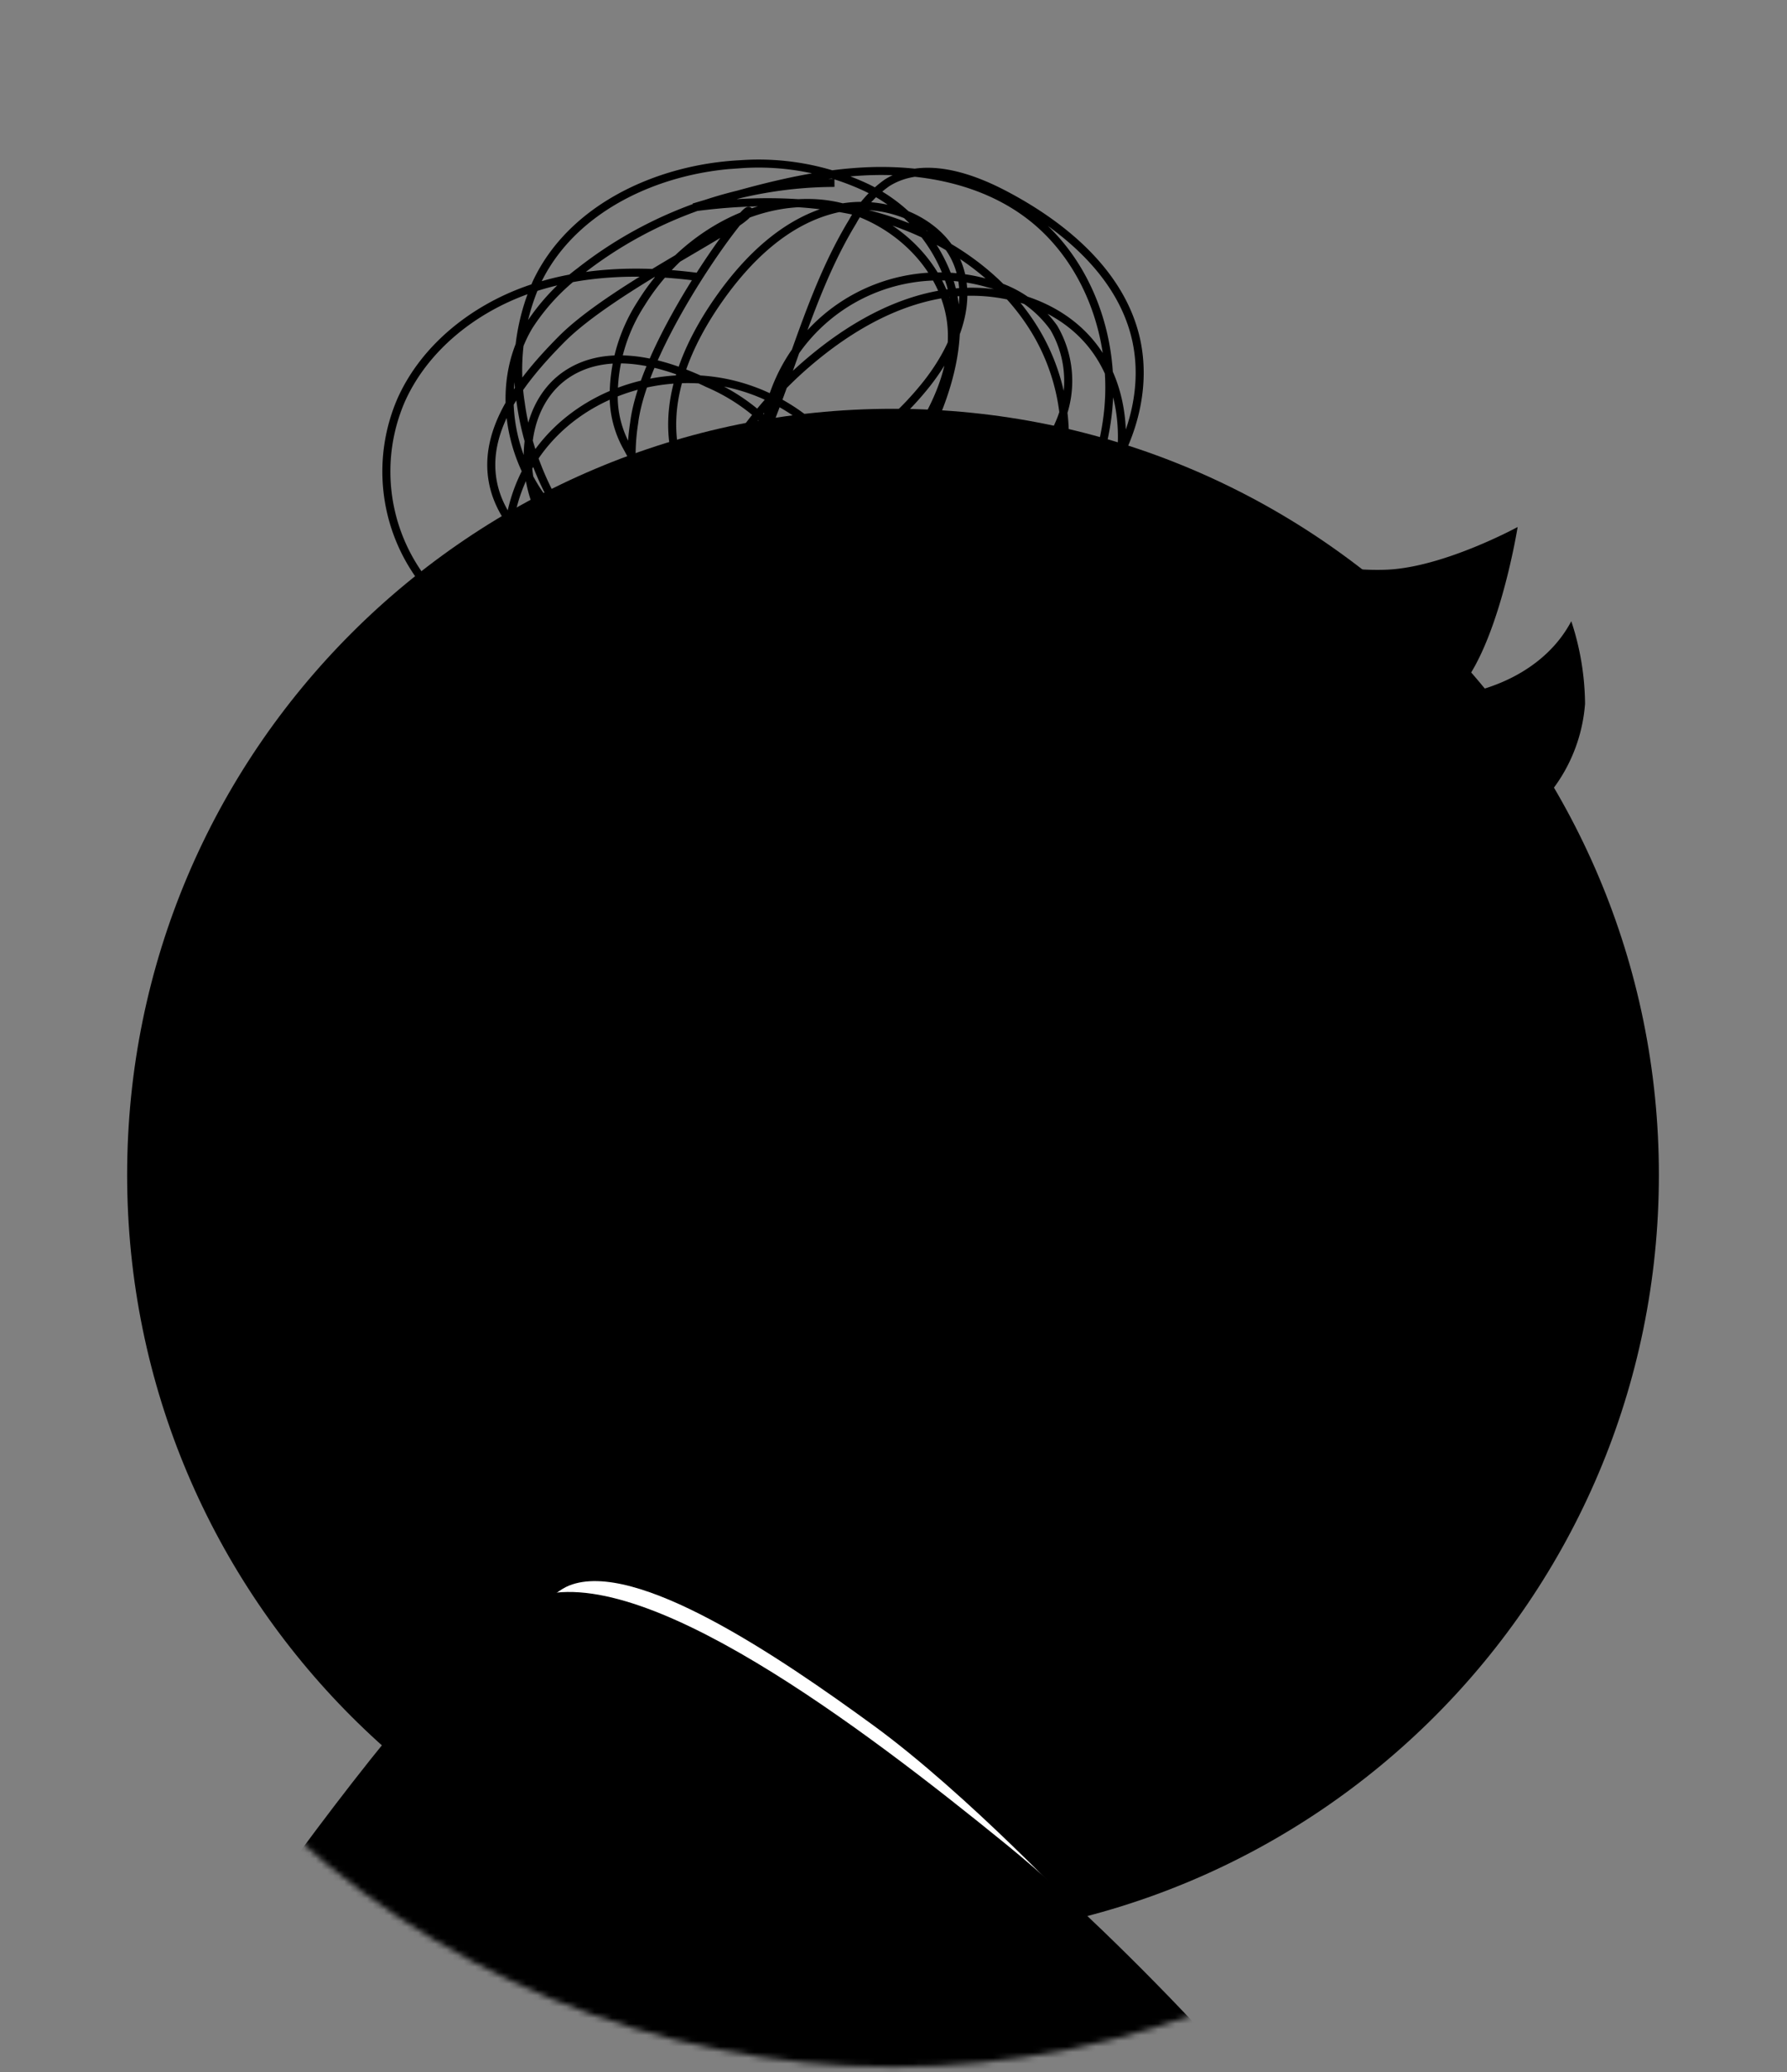
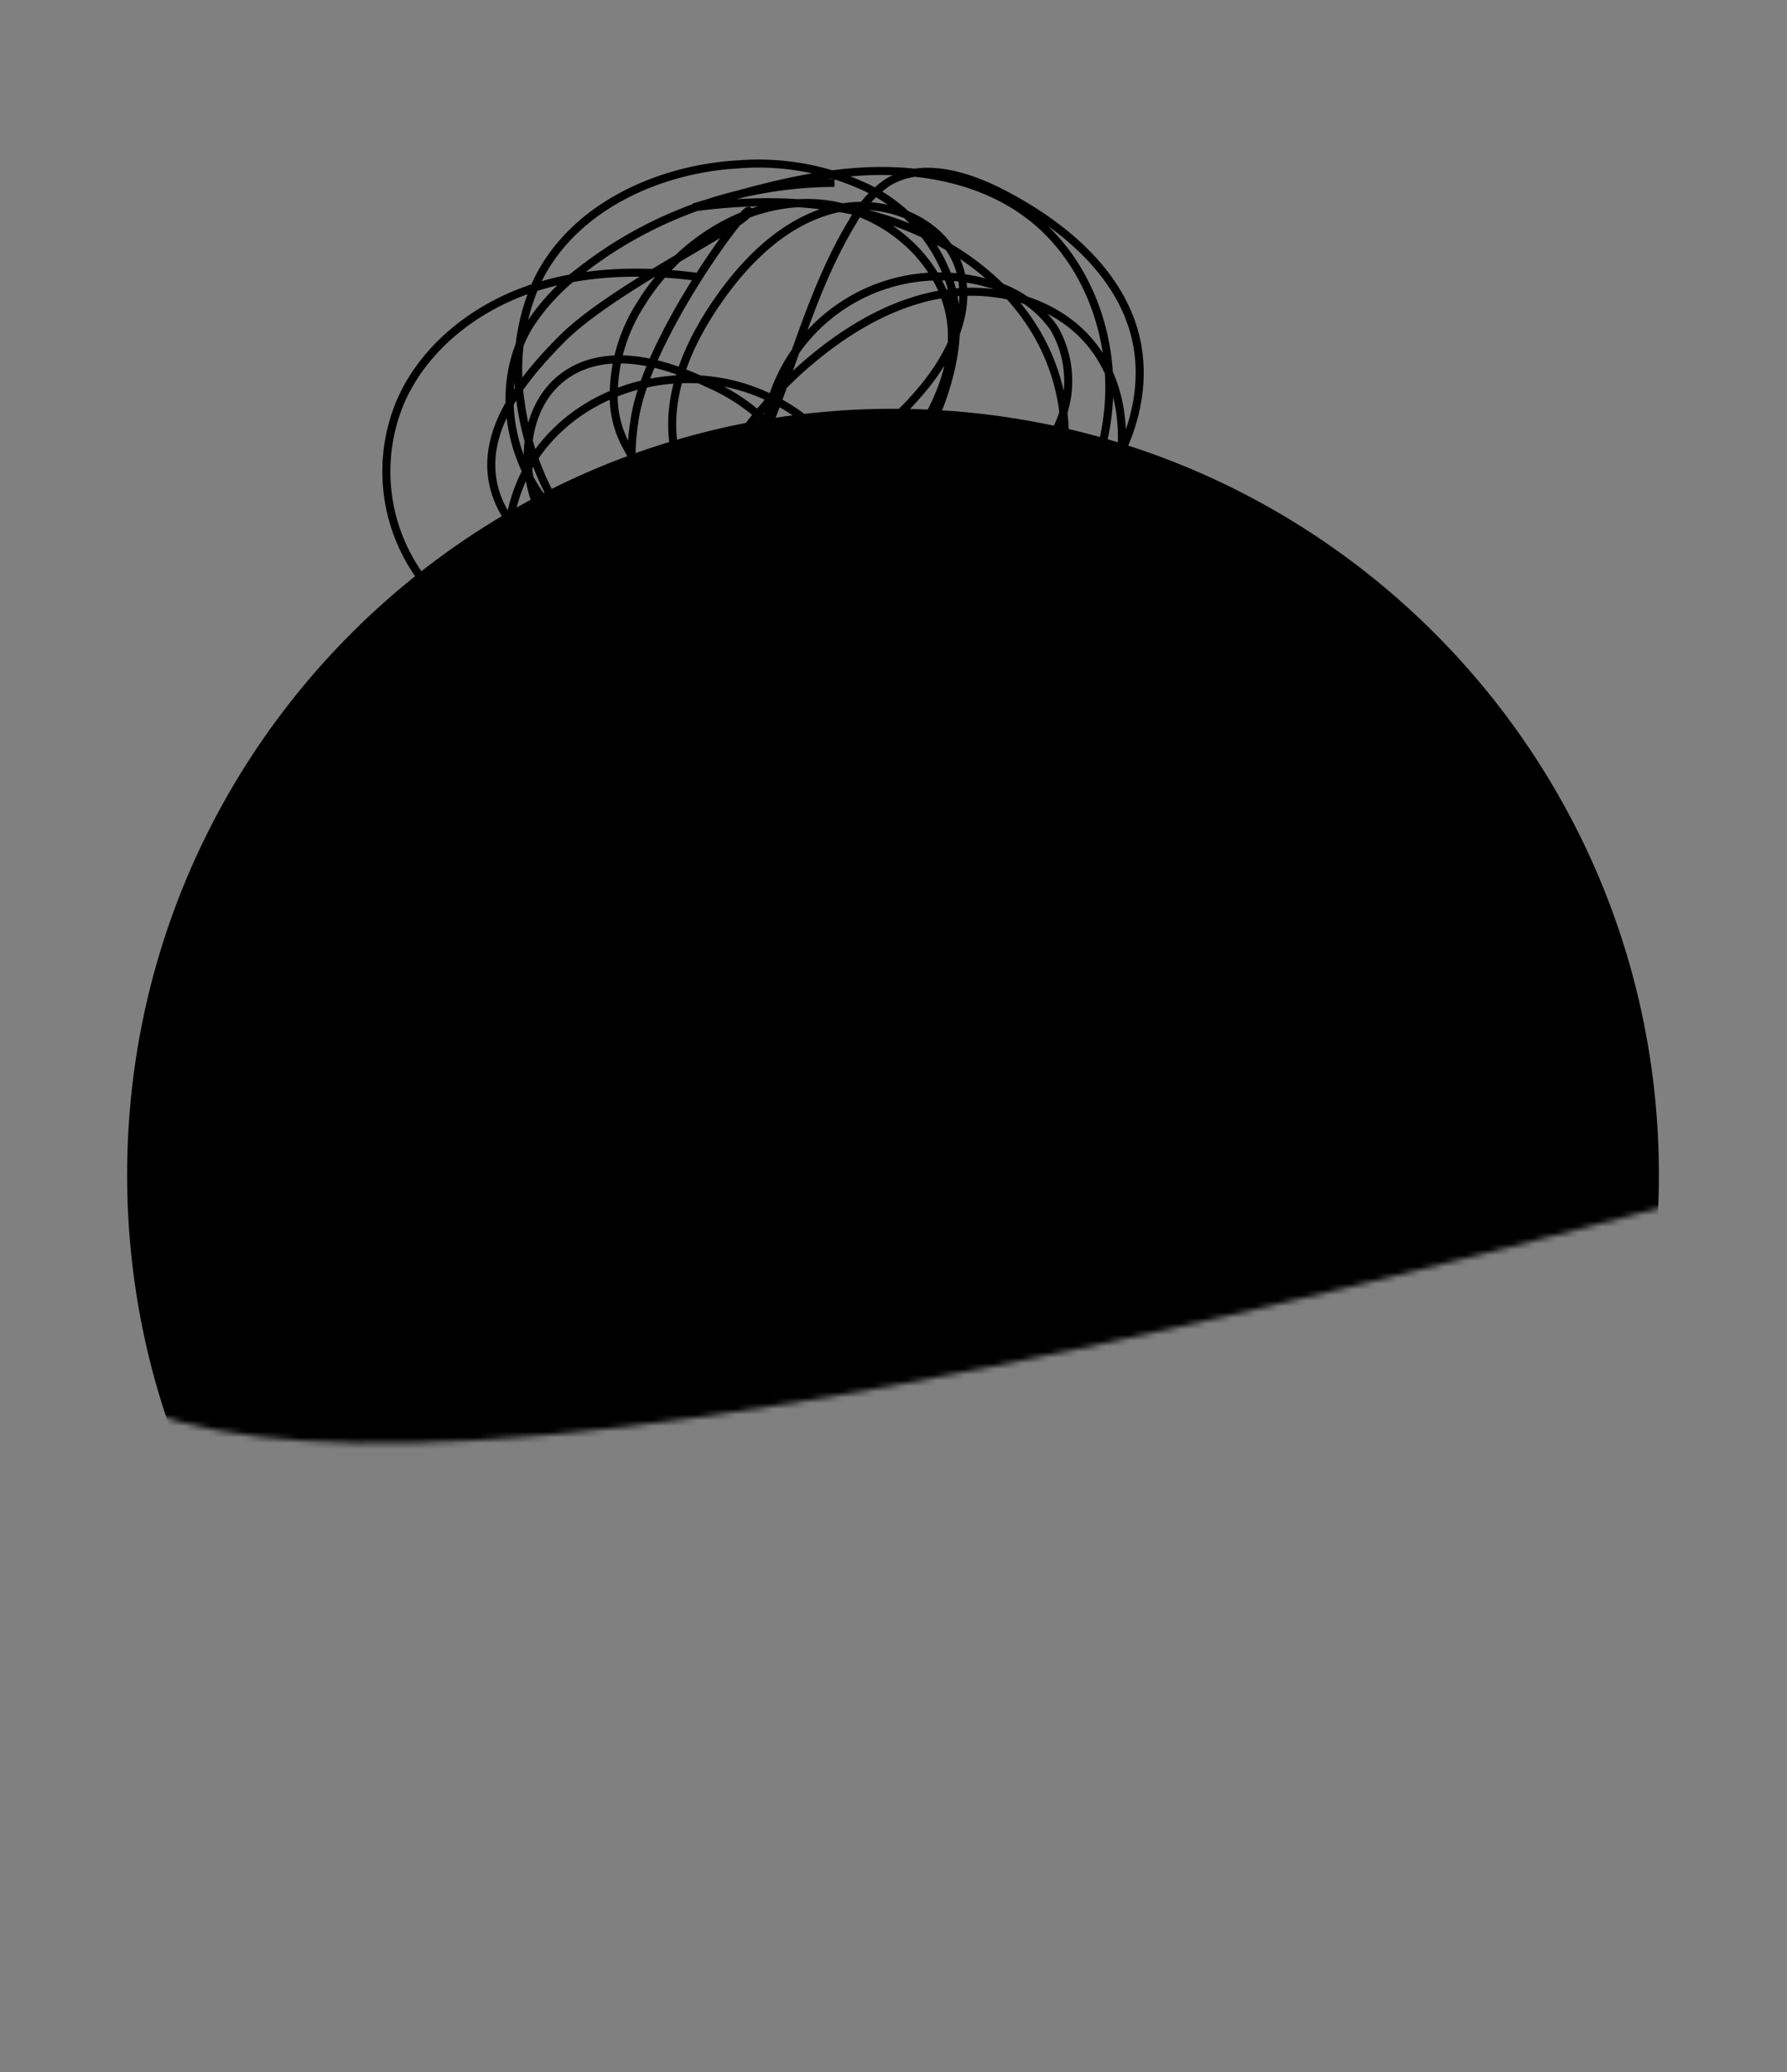
<svg xmlns="http://www.w3.org/2000/svg" fill="none" viewBox="0 0 314 364">
  <rect x="0" y="0" width="314" height="364" fill="#808080" stroke="none" />
  <mask id="a" width="314" height="364" x="0" y="0" maskUnits="userSpaceOnUse" style="mask-type:luminance">
-     <path fill="#fff" d="M313.754 206.232c0 41.596-16.524 81.489-45.937 110.902-29.413 29.413-69.306 45.938-110.903 45.938-41.596 0-81.489-16.525-110.902-45.938C16.599 287.721.074 247.828.074 206.232.074 119.61 70.293.719 156.914.719c86.622 0 156.84 118.826 156.84 205.513Z" />
+     <path fill="#fff" d="M313.754 206.232C16.599 287.721.074 247.828.074 206.232.074 119.61 70.293.719 156.914.719c86.622 0 156.84 118.826 156.84 205.513Z" />
  </mask>
  <g mask="url(#a)">
    <path fill="color(display-p3 .904 .904 .904)" d="M156.914 340.961c74.323 0 134.574-60.251 134.574-134.574 0-74.323-60.251-134.573-134.574-134.573-74.323 0-134.574 60.251-134.574 134.573S82.591 340.961 156.914 340.961Z" />
-     <path fill="url(#b)" d="M73.488 138.04a334.979 334.979 0 0 1 67.899-26.332 539.917 539.917 0 0 1 80.797-14.78s-43.059 32.156-72.117 38.159c-29.058 6.003-76.579 2.953-76.579 2.953Z" />
-     <path fill="color(display-p3 .118 .118 .118)" d="M222.184 96.928s11.503 3.57 21.513 3.148c10.01-.422 22.974-7.496 22.974-7.496s-3.586 22.552-11.357 29.609c8.501-1.152 16.775-5.467 20.783-13.06a47.274 47.274 0 0 1 2.417 14.504 28.416 28.416 0 0 1-3.315 11.336 28.423 28.423 0 0 1-7.636 9.01 44.044 44.044 0 0 1-21.854 8.696" />
    <path fill="url(#c)" d="m120.182 235.516 66.925-109.482 42.945-13.888s11.357 21.465 15.154 33.682a208.117 208.117 0 0 1 5.889 26.105l15.867 28.506c.537.959.862 2.022.954 3.117a7.688 7.688 0 0 1-.424 3.232 7.675 7.675 0 0 1-1.724 2.766 7.679 7.679 0 0 1-2.716 1.804l-7.284 2.872s-1.785 39.425-3.018 45.428c-1.411 6.96-4.364 14.423-10.757 17.505a24.432 24.432 0 0 1-9.913 1.866c-11.473.394-22.944-.841-34.071-3.666l-36.456 64.832L89.015 289.9l31.167-54.384Z" />
    <path fill="color(display-p3 .118 .118 .118)" d="M73.489 138.041c-13.774 25.034.211 51.641 4.186 61.798 3.975 10.156 9.832 19.469 15.965 28.49a64.6 64.6 0 0 1 7.48 12.979 20.041 20.041 0 0 1 .503 14.602c1.204.075 2.408-.16 3.496-.682a7.071 7.071 0 0 0 2.718-2.303c-1.623 2.19-3.245 5.662-1.006 7.317 1.444 1.087 3.504.438 5.191-.26a52.785 52.785 0 0 0 12.818-6.814c4.98-3.975 8.306-9.621 11.178-15.316 6.567-13.078 18.162-52.754 13.807-41.437-14.2-1.16-19.161 21.579 12.801 5.273 31.962-16.305 26.429-36.196 25.472-44.503 4.705-.211 47.716-33.049 50.198-29.203.162.259.097 0 .243.34 3.716-5.63 2.953-13.417-.616-19.144-3.57-5.728-9.508-9.605-15.738-12.185 0 0-24.726 18.317-73.009 29.366s-75.686 11.682-75.686 11.682Z" />
    <path fill="#fff" d="M55.327 338.645s33.042-55.462 44.683-60.111c11.642-4.649 36.845 12.453 53.442 24.558 16.598 12.106 36.324 33.134 36.324 33.134l-134.449 2.419Z" />
    <path fill="url(#d)" d="M18.861 374.103s56.298-86.848 75.07-93.484c18.772-6.636 57.466 22.714 82.89 43.4 25.423 20.686 55.162 55.958 55.162 55.958l-213.122-5.874Z" />
    <path stroke="color(display-p3 .118 .118 .118)" stroke-miterlimit="10" stroke-width="1.412" d="M146.627 32.129a72.749 72.749 0 0 0-44.714 15.543 37.023 37.023 0 0 0-8.956 9.589c-6.376 10.594-3.439 25.375 5.516 33.876 8.956 8.502 22.714 10.903 34.655 7.463C145.069 95.16 154.95 86.48 161.521 75.999c3.245-5.24 5.857-11.178 5.743-17.36-.243-12.249-11.973-22.422-24.223-22.957-12.249-.535-23.898 7.139-30.339 17.555a29.909 29.909 0 0 0-4.867 16.695c.054 2.952.82 5.847 2.232 8.44a18.343 18.343 0 0 0 5.88 6.454c5.403 3.245 12.314 2.888 18.447 1.266a54.154 54.154 0 0 0 28.473-18.707c4.511-5.743 7.934-13.288 5.711-20.232-2.709-8.453-13.222-12.525-21.854-10.448-8.631 2.077-15.445 8.761-20.523 16.046-5.354 7.674-9.41 17.019-7.691 26.218 2.191 11.779 13.904 20.297 25.862 21.092 11.957.795 23.655-4.868 32.448-12.98a34.953 34.953 0 0 0 9.621-13.45 18.48 18.48 0 0 0 1.202-8.178 18.487 18.487 0 0 0-2.483-7.884 20.055 20.055 0 0 0-11.503-7.788 30.826 30.826 0 0 0-15.202-.509 30.819 30.819 0 0 0-13.595 6.822 30.827 30.827 0 0 0-10.326 27.613 30.829 30.829 0 0 0 17.59 23.658 30.821 30.821 0 0 0 14.955 2.777 30.83 30.83 0 0 0 14.463-4.712 34.379 34.379 0 0 0 13.271-16.533c3.699-9.394 3.245-20.913-3.245-28.684-6.116-7.333-16.613-10.091-25.959-8.55-9.345 1.541-17.846 6.847-25.001 13.255-11.568 10.465-20.427 25.245-19.469 40.836.292 5.16 2.109 10.854 6.749 13.142 1.751.717 3.635 1.048 5.525.969 1.89-.078 3.741-.564 5.426-1.423 10.871-4.867 16.354-18.512 12.98-29.934-3.375-11.422-14.18-19.794-25.959-21.546-11.779-1.752-24.109 2.823-31.102 12.184-6.993 9.361-7.625 23.314-.698 32.74 6.928 9.427 21.092 12.882 31.232 6.928a30.529 30.529 0 0 0 8.258-7.625c7.755-9.946 10.887-25.035 3.083-34.947a34.07 34.07 0 0 0-12.266-8.907c-7.722-3.748-17.327-6.36-24.563-1.72-7.869 5.062-8.858 16.857-4.543 25.164 2.353 4.543 6.246 8.55 11.211 9.735 2.446.502 4.973.463 7.403-.115a17.123 17.123 0 0 0 6.663-3.227 34.779 34.779 0 0 0 9.346-11.487c8.225-14.845 11.113-32.27 19.939-46.758a20.07 20.07 0 0 1 6.052-6.814c6.149-3.861 14.229-1.298 20.67 2.093 10.497 5.516 20.556 13.953 23.103 25.537 1.768 8.112-.454 16.646-4.867 23.623a58.754 58.754 0 0 1-17.604 17.084c-10.189 6.782-22.048 11.763-34.265 11.357-12.217-.406-24.694-7.139-29.48-18.398a37.319 37.319 0 0 1-2.012-19.047c1.753-14.602 20.443-39.409 20.167-37.186-.276 2.223-23.833 13.255-32.935 22.438-6.847 6.912-13.937 15.721-12.006 25.261 1.152 5.727 5.419 10.302 9.994 13.937a67.293 67.293 0 0 0 31.599 13.459 67.301 67.301 0 0 0 34.126-3.886c8.761-3.553 17.035-9.313 21.416-17.685 5.224-10.01 4.039-22.714-1.785-32.449-5.825-9.735-15.77-16.451-26.543-19.81-10.773-3.358-22.357-3.504-33.552-2.012 9.735-2.872 19.68-5.776 29.853-6.311 10.173-.535 20.832 1.476 28.976 7.609 10.303 7.755 15.251 21.432 14.002 34.249-1.249 12.817-8.112 24.693-17.506 33.569a45.914 45.914 0 0 1-15.364 10.075 44.222 44.222 0 0 1-20.589 2.093c-24.336-2.823-46.401-22.503-49.76-46.84a37.883 37.883 0 0 1 2.709-21.092c6.116-13.19 21.318-20.183 35.839-20.929a44.6 44.6 0 0 1 22.357 4.186 28.419 28.419 0 0 1 9.03 6.95 28.417 28.417 0 0 1 5.572 9.939c2.206 7.723.357 16.078-2.774 23.46a71.015 71.015 0 0 1-15.795 22.943 71.005 71.005 0 0 1-23.403 15.103 53.545 53.545 0 0 1-27.581 3.537 36.428 36.428 0 0 1-23.704-13.807 31.557 31.557 0 0 1-5.7-15.042 31.557 31.557 0 0 1 2.455-15.898c4.121-9.15 12.639-15.884 22.097-19.258 9.459-3.375 19.778-3.634 29.74-2.353" />
  </g>
  <defs>
    <linearGradient id="b" x1="73.488" x2="173.906" y1="117.871" y2="117.908" gradientUnits="userSpaceOnUse">
      <stop stop-color="color(display-p3 1 .765 .204)" />
      <stop offset="1" stop-color="color(display-p3 1 .592 .004)" />
    </linearGradient>
    <linearGradient id="c" x1="215.061" x2="154.192" y1="95.421" y2="306.59" gradientUnits="userSpaceOnUse">
      <stop stop-color="color(display-p3 1 .772 .192)" />
      <stop offset=".704" stop-color="color(display-p3 1 .592 .004)" />
    </linearGradient>
    <linearGradient id="d" x1="109.137" x2="156.743" y1="282.446" y2="363.377" gradientUnits="userSpaceOnUse">
      <stop stop-color="color(display-p3 .929 .435 0)" />
      <stop offset="1" stop-color="color(display-p3 1 .588 0)" />
    </linearGradient>
  </defs>
</svg>